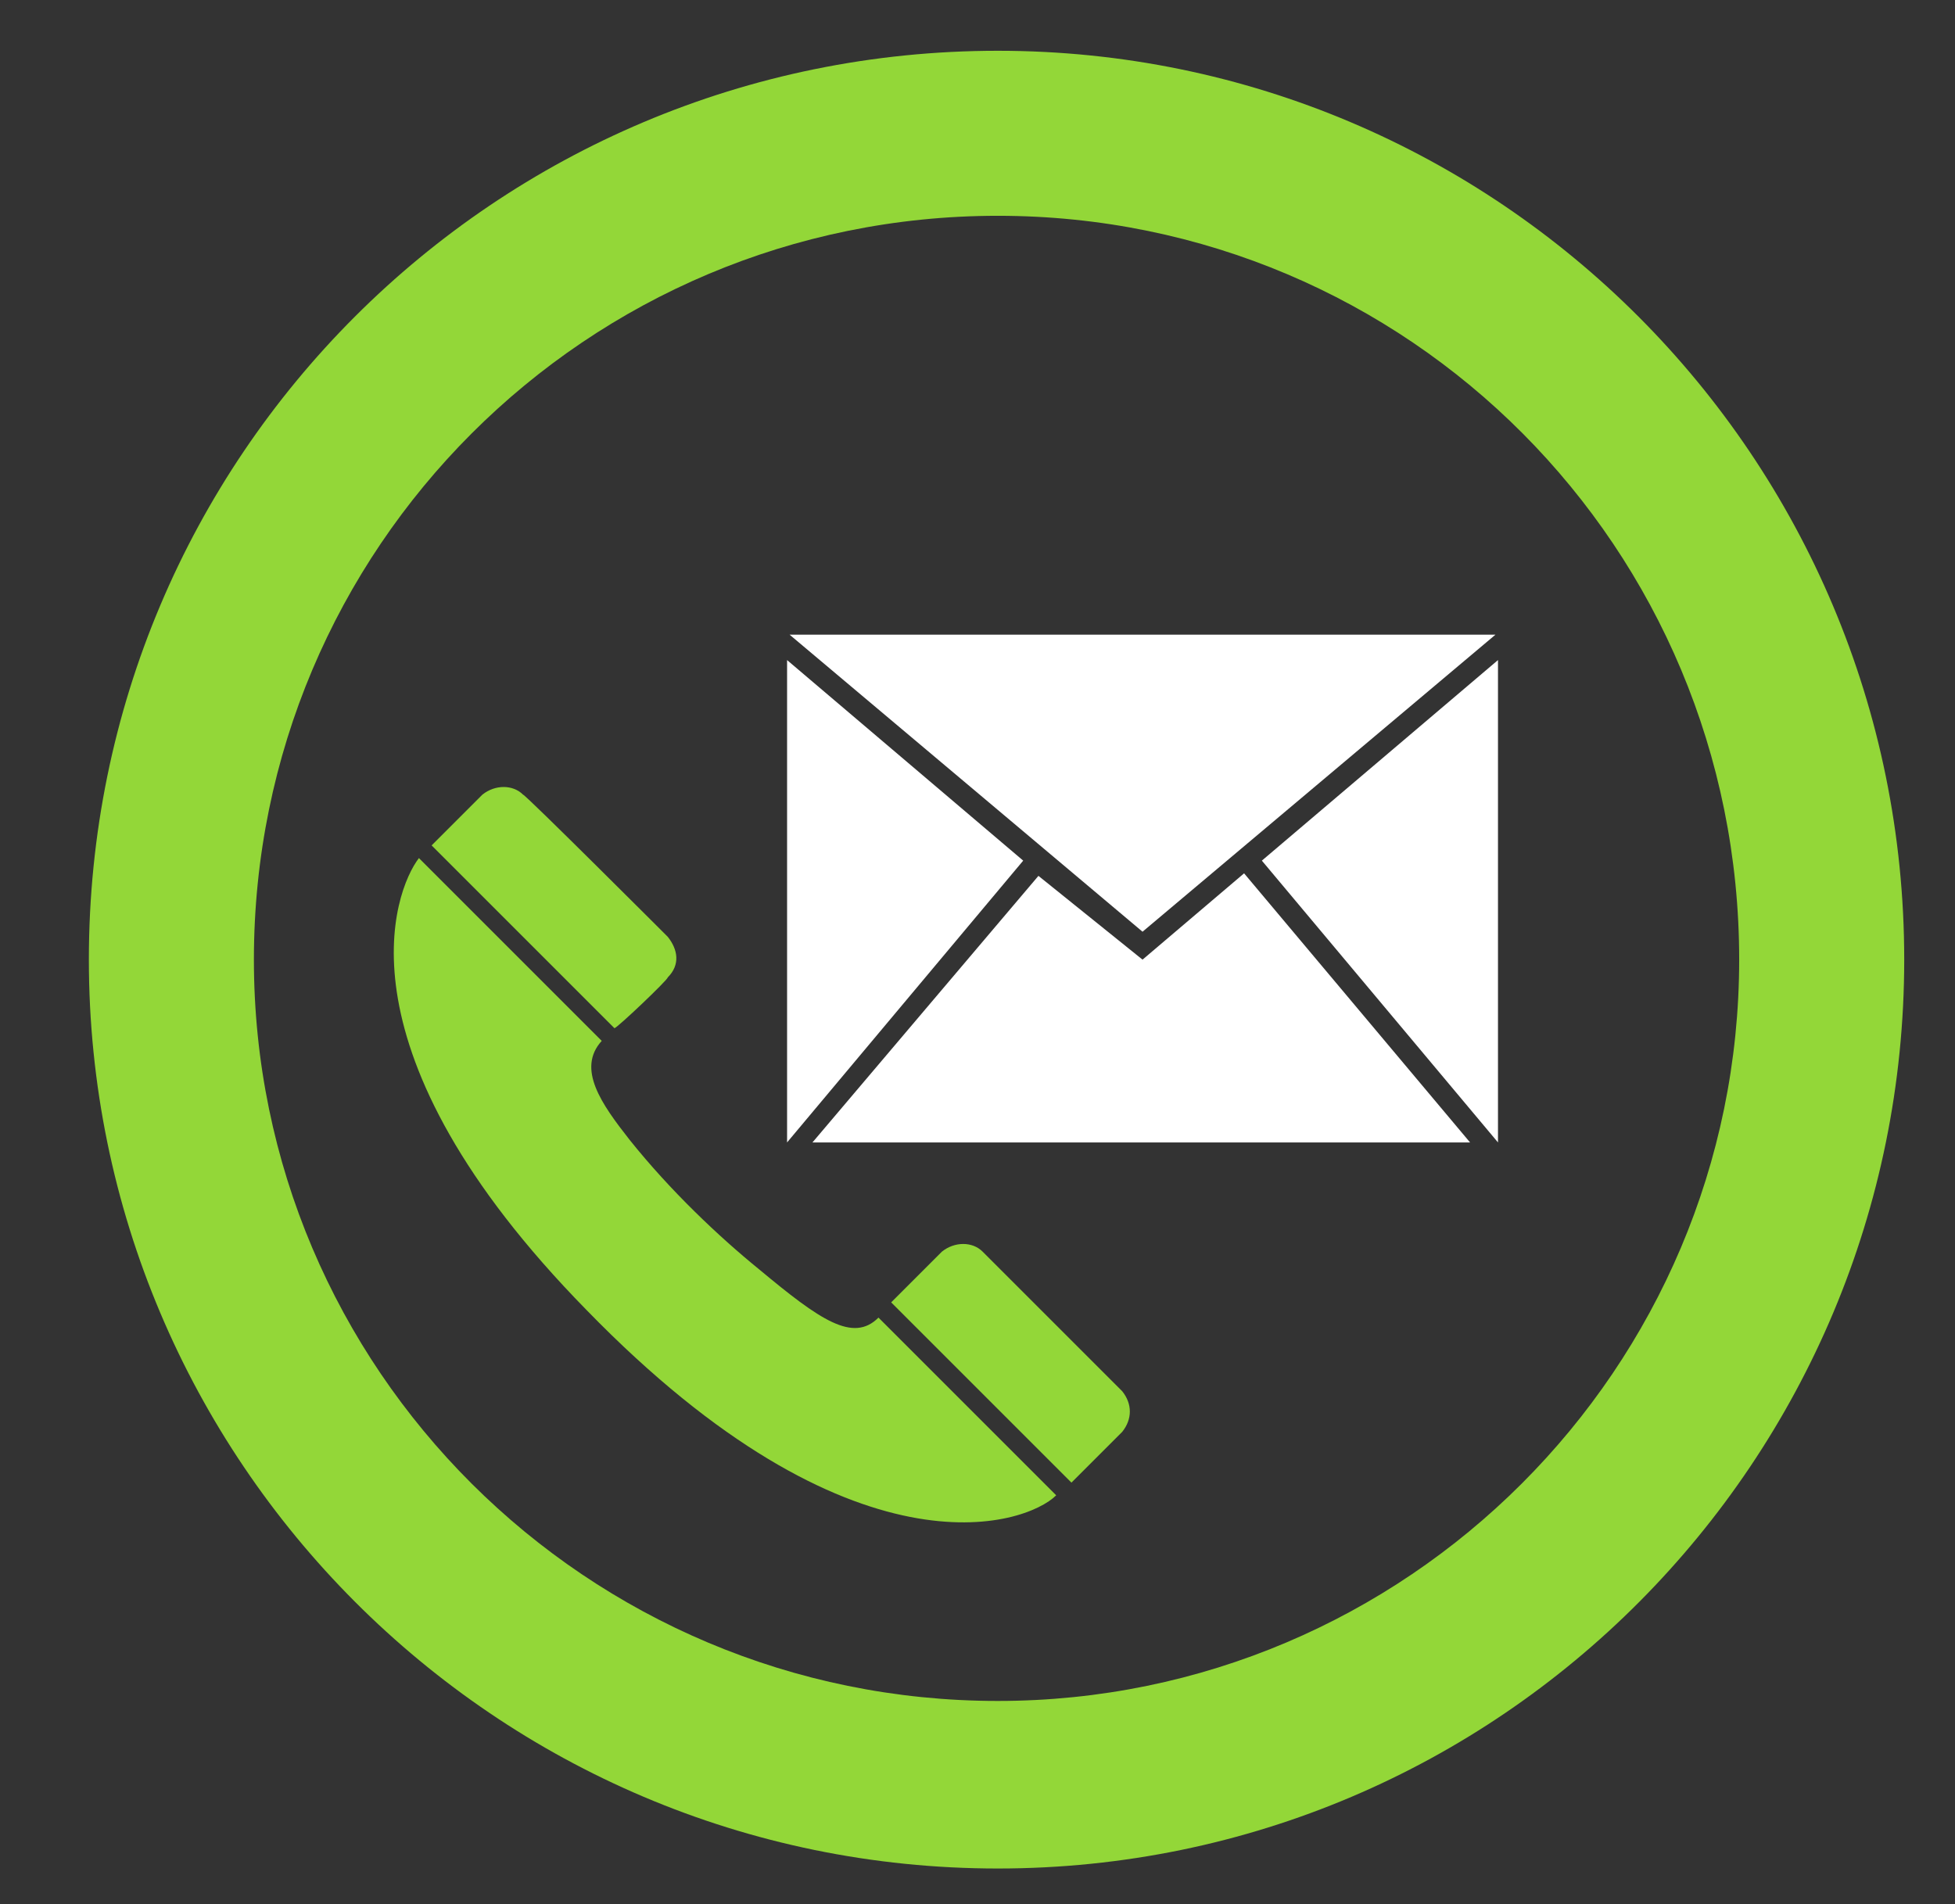
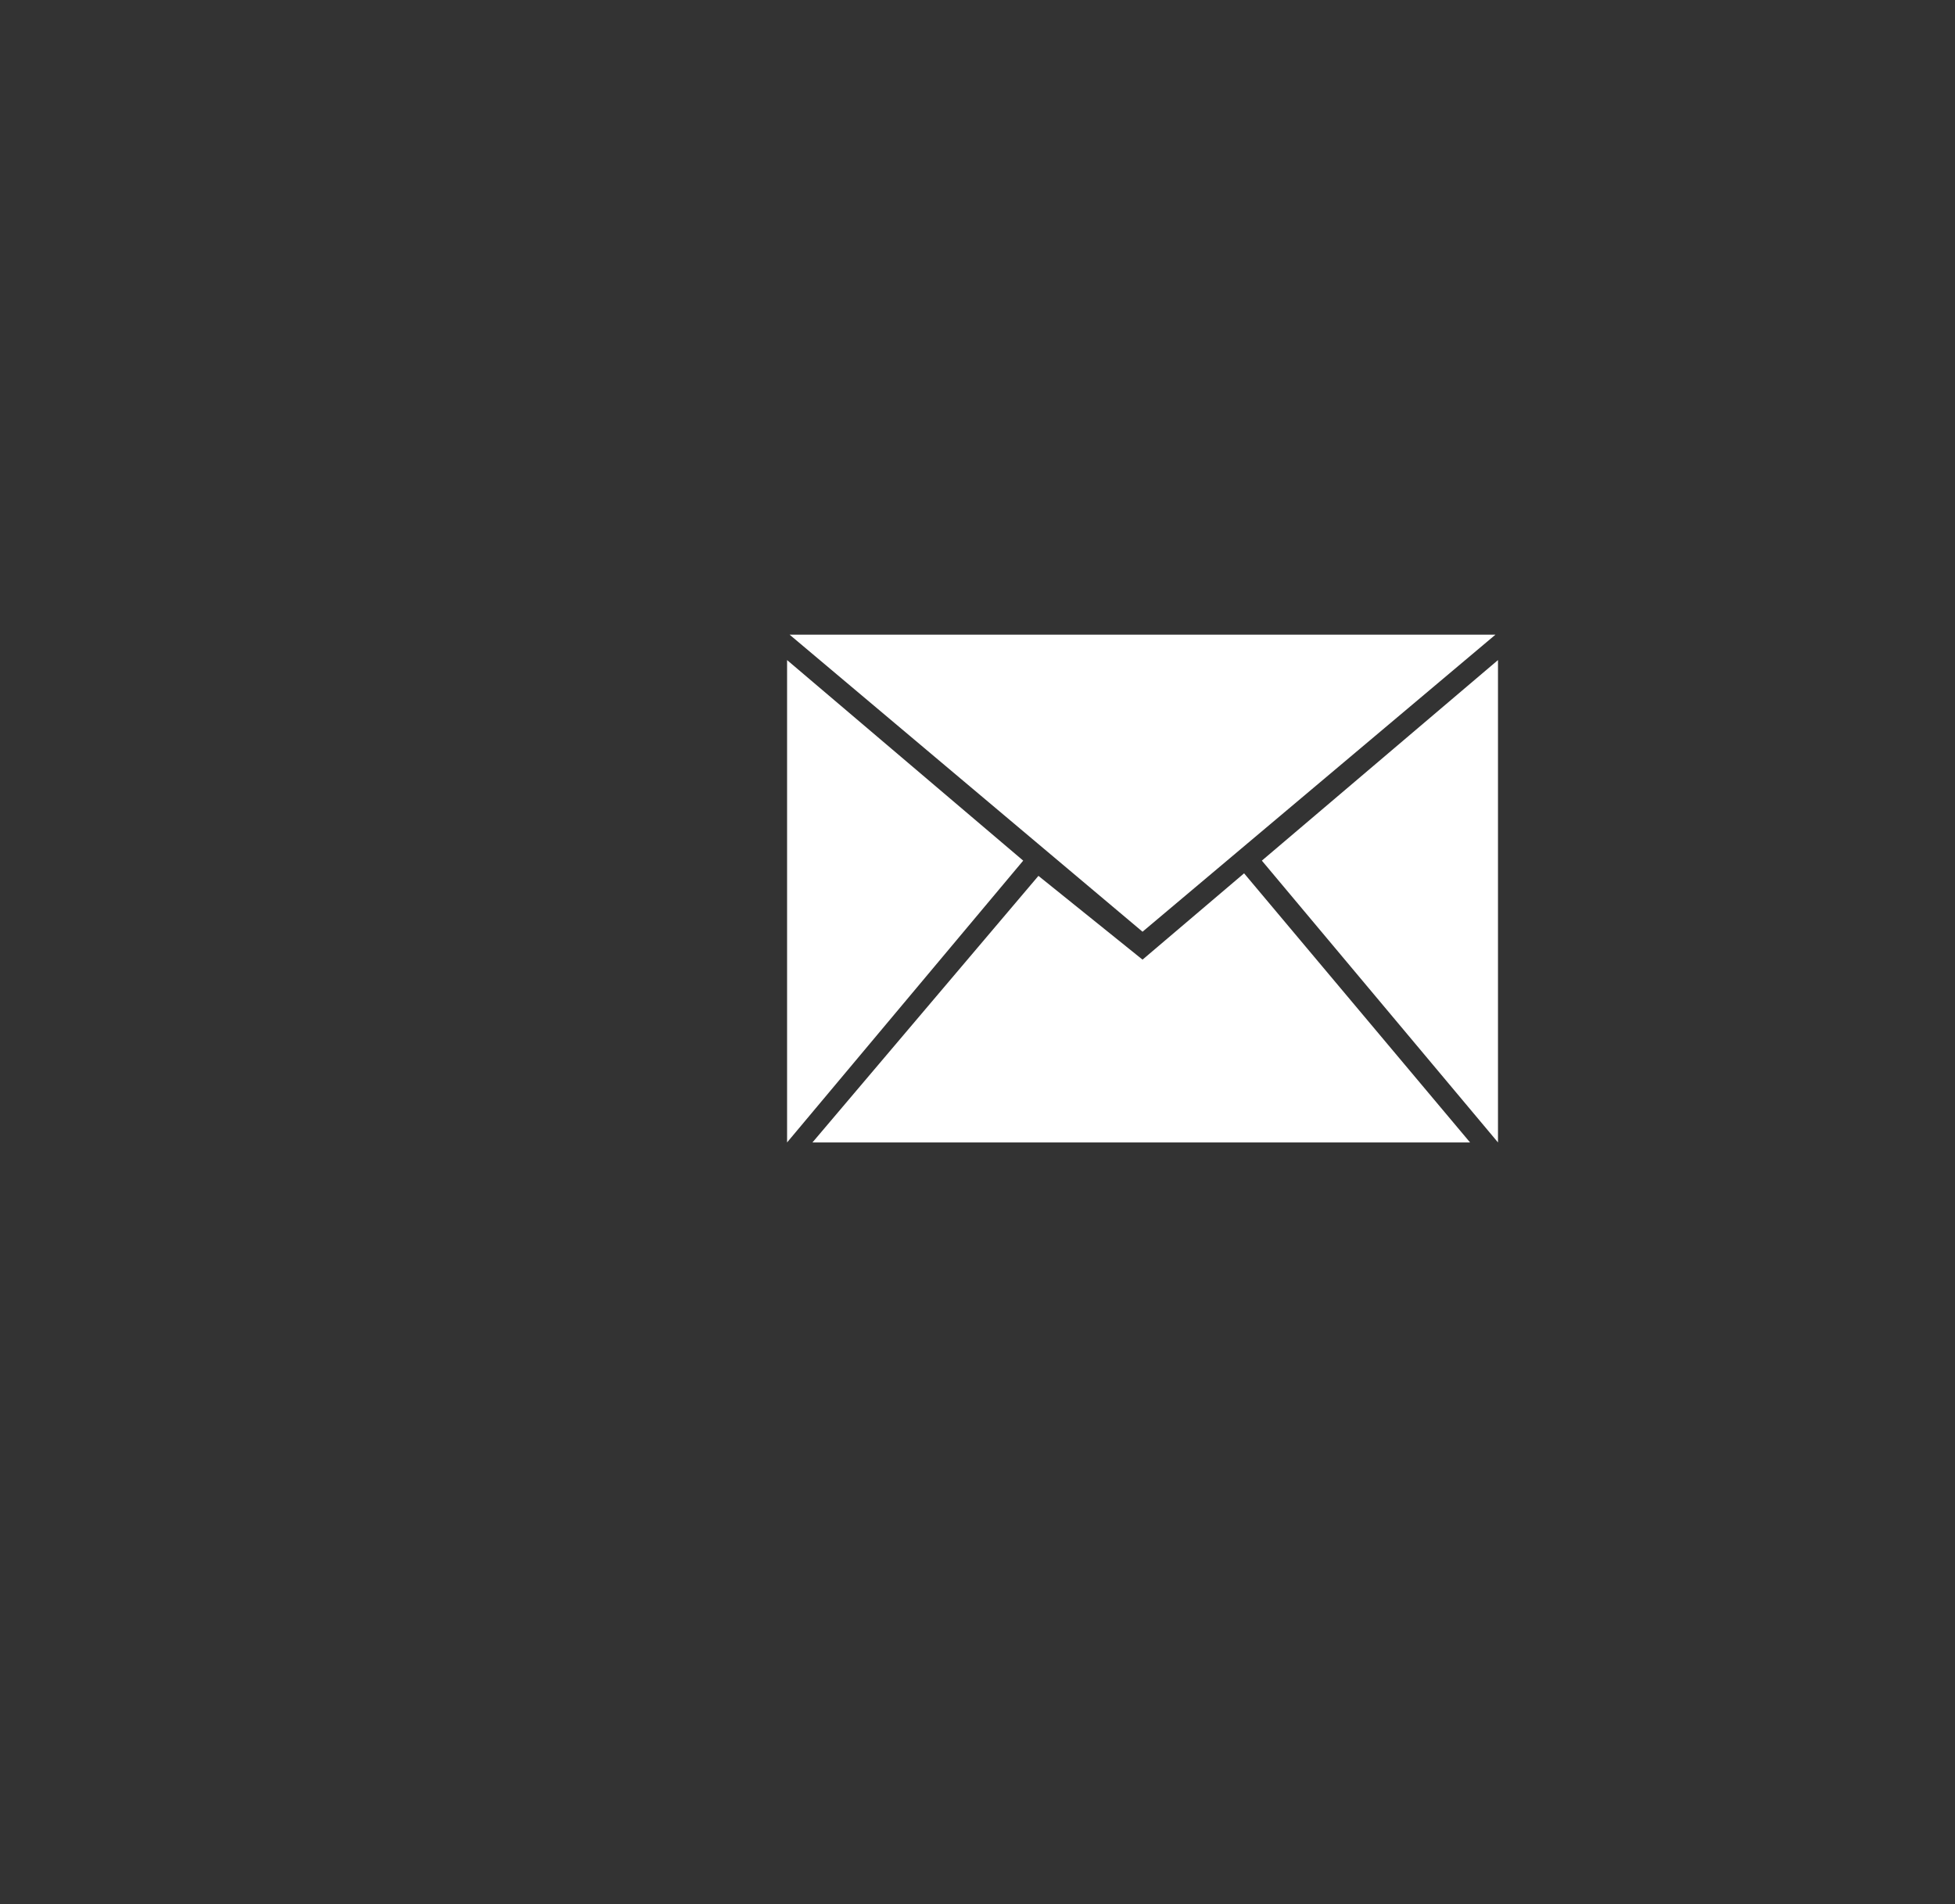
<svg xmlns="http://www.w3.org/2000/svg" width="77" height="75">
  <rect width="100%" height="100%" fill="#333333" stroke="none" />
-   <path fill="#93d738" d="M39.3 2C19.5 2 3.5 18 3.5 37.8c0 19.7 16 35.8 35.8 35.8S75 57.5 75 37.8C75 18 59 2 39.3 2zm0 65C23.1 67 10 53.9 10 37.8 10 21.6 23.1 8.5 39.3 8.5s29.2 13.1 29.2 29.3C68.5 53.9 55.4 67 39.3 67z" />
  <path fill="#FFF" d="M58.9 25H31.1L45 36.7 58.9 25zm-9.2 8.9L59 45V26l-9.3 7.9zM45 37.8l-4.1-3.3L32 45h25.9L49 34.4l-4 3.4zM31 26v19l9.3-11.1L31 26z" />
-   <path fill="#93d738" d="M29.9 50c-1.6-1.3-3.5-3.1-5.1-5.1-1.1-1.4-2.1-2.8-1.1-3.9l-7.2-7.2c-1 1.3-3.4 7.6 6.6 17.8 10.5 10.8 17.3 8.5 18.5 7.3l-7-7c-1 1-2.3.1-4.7-1.9zm14.3 4.8-5.5-5.5c-.4-.4-1.1-.4-1.6 0l-2 2 7.1 7.1 2-2c.4-.5.4-1.1 0-1.6zM26.3 38.5c.5-.5.4-1.1 0-1.6 0 0-5.6-5.6-5.7-5.6-.4-.4-1.1-.4-1.6 0l-2 2 7.2 7.2c.1 0 2.1-1.9 2.1-2z" />
</svg>